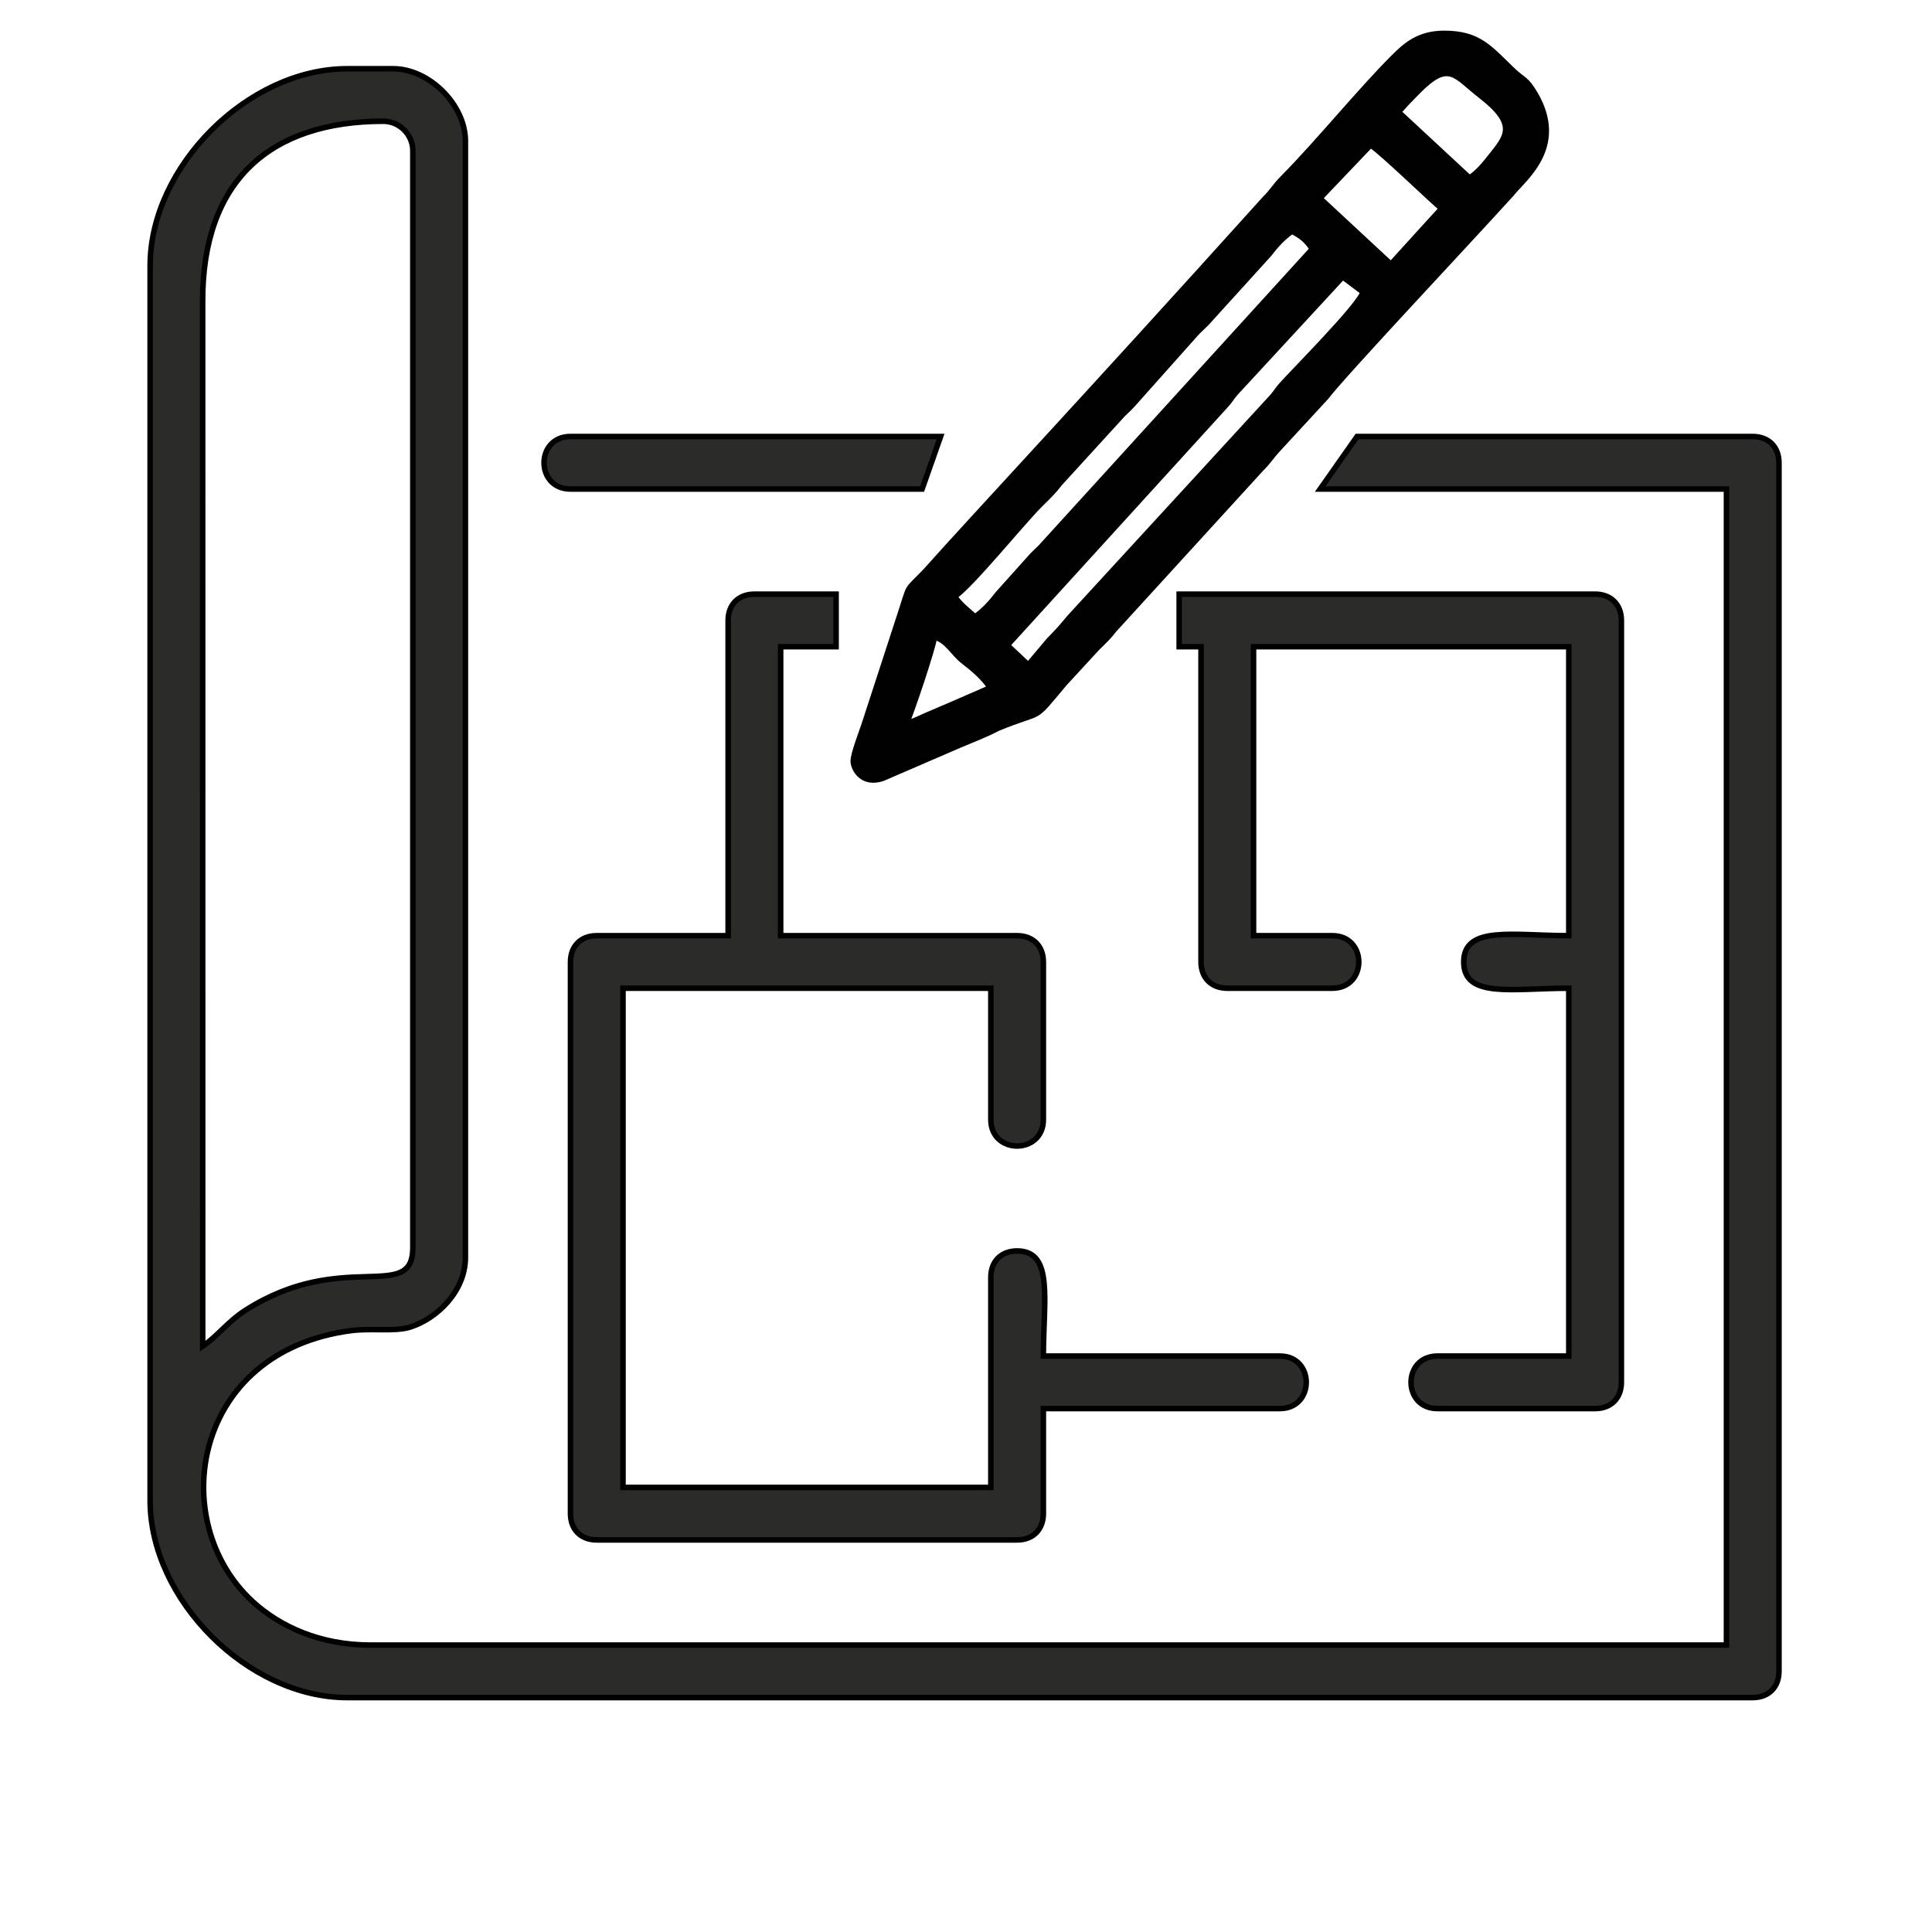
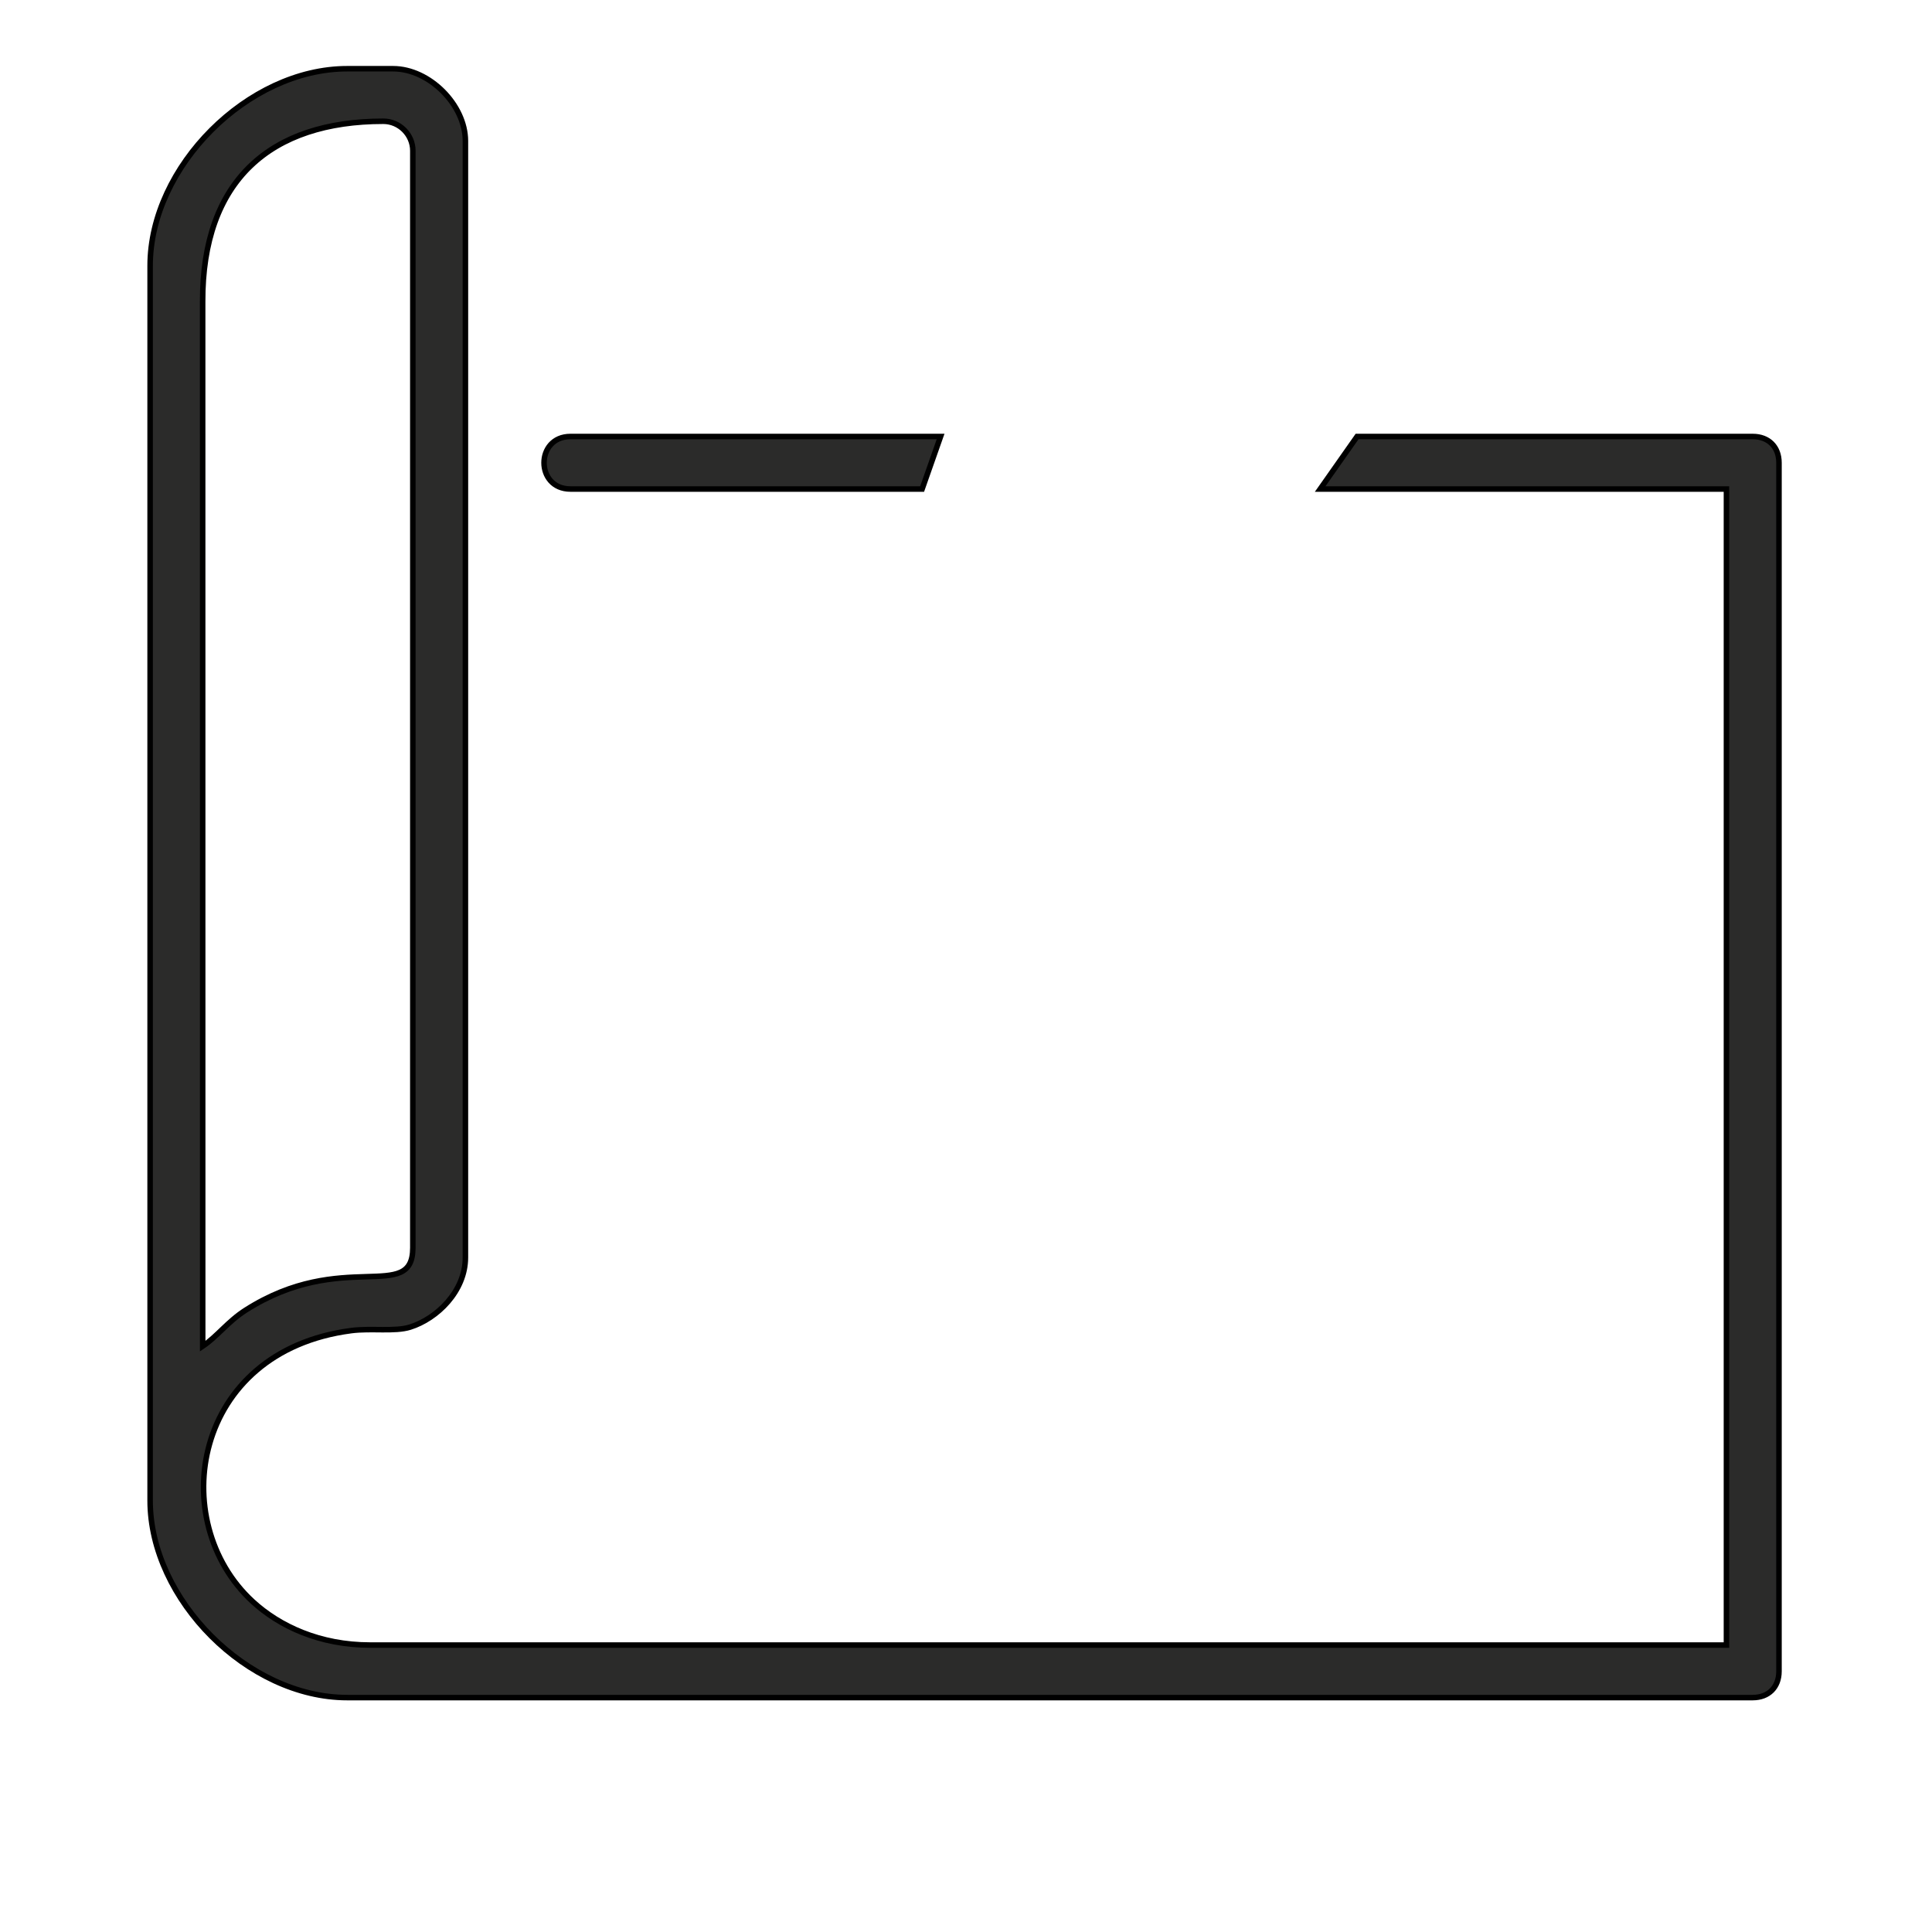
<svg xmlns="http://www.w3.org/2000/svg" xml:space="preserve" width="413px" height="413px" version="1.1" style="shape-rendering:geometricPrecision; text-rendering:geometricPrecision; image-rendering:optimizeQuality; fill-rule:evenodd; clip-rule:evenodd" viewBox="0 0 413 413">
  <defs>
    <style type="text/css">
   
    .str0 {stroke:black;stroke-width:1.18;stroke-miterlimit:22.926}
    .fil0 {fill:#2B2B2A}
    .fil1 {fill:#010101}
   
  </style>
  </defs>
  <g id="Layer_x0020_1">
    <path class="fil0 str0" d="M43.33 287.77l-0.01 -223.24c-0.09,-26.06 14.58,-38.61 38.62,-38.61 3.46,0 6.31,2.85 6.31,6.32l0 234.47c0,11.97 -15.03,0.14 -35.76,13.37 -3.8,2.43 -6.02,5.59 -9.16,7.69zm-11.24 -230.96l0 263.96c0,21.2 20.92,42.12 42.12,42.12l300.47 0c3.39,0 5.61,-2.22 5.61,-5.62l0 -258.34c0,-3.4 -2.22,-5.62 -5.61,-5.62l-84.58 0 -7.89 11.23 86.85 0 0 247.12 -289.93 0c-10.77,0 -19.39,-4.03 -25.11,-9.29 -18.68,-17.18 -12.9,-53.51 21.07,-57.93 4.26,-0.56 9.3,0.29 12.59,-0.75 5.75,-1.81 11.81,-7.68 11.81,-14.87l0 -238.69c0,-7.72 -7.72,-15.44 -15.45,-15.44l-9.83 0c-21.2,0 -42.12,20.92 -42.12,42.12zm168.98 36.5l-79.12 0c-7.54,0 -7.54,11.23 0,11.23l75.17 0 3.95 -11.23z" />
-     <path class="fil0 str0" d="M252.07 138.24l4.67 0 0 67.4c0,3.39 2.22,5.61 5.61,5.61l22.47 0c7.53,0 7.53,-11.23 0,-11.23l-16.85 0 0 -61.78 67.39 0 0 61.78c-11.96,0 -22.46,-2.24 -22.46,5.62 0,7.86 10.5,5.61 22.46,5.61l0 78.63 -28.08 0c-7.53,0 -7.53,11.23 0,11.23l33.7 0c3.4,0 5.62,-2.22 5.62,-5.62l0 -162.86c0,-3.4 -2.22,-5.62 -5.62,-5.62l-88.91 0 0 11.23z" />
-     <path class="fil0 str0" d="M155.65 132.63l0 67.39 -28.08 0c-3.4,0 -5.62,2.22 -5.62,5.62l0 117.93c0,3.4 2.22,5.62 5.62,5.62l89.86 0c3.39,0 5.61,-2.22 5.61,-5.62l0 -22.46 50.55 0c7.53,0 7.53,-11.23 0,-11.23l-50.55 0c0,-11.97 2.25,-22.47 -5.61,-22.47 -3.4,0 -5.62,2.22 -5.62,5.62l0 44.93 -78.63 0 0 -106.71 78.63 0 0 28.08c0,7.54 11.23,7.54 11.23,0l0 -33.69c0,-3.4 -2.22,-5.62 -5.61,-5.62l-50.55 0 0 -61.78 11.85 0 0 -11.23 -17.47 0c-3.39,0 -5.61,2.22 -5.61,5.62z" />
-     <path class="fil1 str0" d="M227.56 146.09l7.02 -7.62c1.47,-1.45 2.46,-2.35 3.66,-3.93l31.31 -34.28c1.63,-1.6 2.08,-2.52 3.51,-4.08l10.41 -11.28c3.94,-5.13 28.43,-31.13 39.57,-43.37 2.5,-3.24 11.78,-9.98 5.18,-21.36 -1.99,-3.44 -2.43,-2.81 -5.01,-5.29 -4.8,-4.62 -7.12,-7.74 -14.49,-7.74 -5.42,0 -8.19,2.48 -10.98,5.28 -6.98,6.98 -15.95,18.02 -23.59,25.75 -1.6,1.61 -2.12,2.71 -3.78,4.35 -40.27,44.66 -60.34,65.96 -72.64,79.7 -4.39,4.54 -3.03,2.27 -5.5,9.69l-7.46 22.9c-0.6,1.81 -2.37,6.33 -2.37,7.92 0,1.39 1.72,5.2 6.31,3.65l16.31 -7.05c2.93,-1.25 5.69,-2.27 8.28,-3.64 10.15,-4.19 7.05,-0.98 14.26,-9.6zm-33.77 8.51c0.91,-1.9 5.79,-16.39 5.96,-18.43 2.74,0.73 4,3.5 6.19,5.19 2.25,1.74 4.25,3.43 5.74,5.66l-8.69 3.78c-1.53,0.66 -2.89,1.24 -4.56,1.95 -1.76,0.74 -3.04,1.48 -4.64,1.85zm26.02 -12.47l-4.47 -4.2 46.63 -51.22c1.08,-1.17 1.15,-1.56 2.16,-2.72l22.9 -24.8 4.34 3.25c-0.76,2.85 -15.08,17.21 -17.48,19.93 -0.95,1.08 -0.96,1.35 -1.9,2.43l-43.35 47.19c-1.77,2.12 -2.45,2.91 -4.37,4.85l-4.46 5.29zm-11.39 -10.29l-0.59 -0.5c-0.06,-0.05 -0.22,-0.18 -0.29,-0.25l-1.44 -1.28c-0.95,-0.92 -1.34,-1.3 -2.01,-2.31 3.46,-2.32 14.24,-15.58 18.01,-19.39 1.81,-1.83 2.8,-2.65 4.44,-4.78l13.46 -14.74c0.81,-0.79 1.42,-1.32 2.17,-2.16l13.29 -14.91c0.83,-0.94 1.53,-1.53 2.44,-2.43l13.41 -14.78c1.37,-1.8 2.99,-3.61 4.88,-4.88 2.08,1.1 3.05,1.88 4.34,3.8l-58.14 63.84c-0.9,0.88 -1.62,1.49 -2.42,2.45l-6.67 7.44c-1.37,1.79 -2.98,3.61 -4.88,4.88zm73.73 -89.46l10.85 -11.38c2.82,1.89 13.85,12.66 15.18,13.55l-10.85 11.93 -15.18 -14.1zm16.81 -18.43c1.37,-1.58 2.64,-2.9 4.2,-4.47 6.65,-6.69 7.84,-3.29 13.38,0.99 7.98,6.17 5.47,8.75 2.17,12.93 -1.5,1.89 -2.7,3.39 -4.57,4.64l-15.18 -14.09z" />
  </g>
</svg>